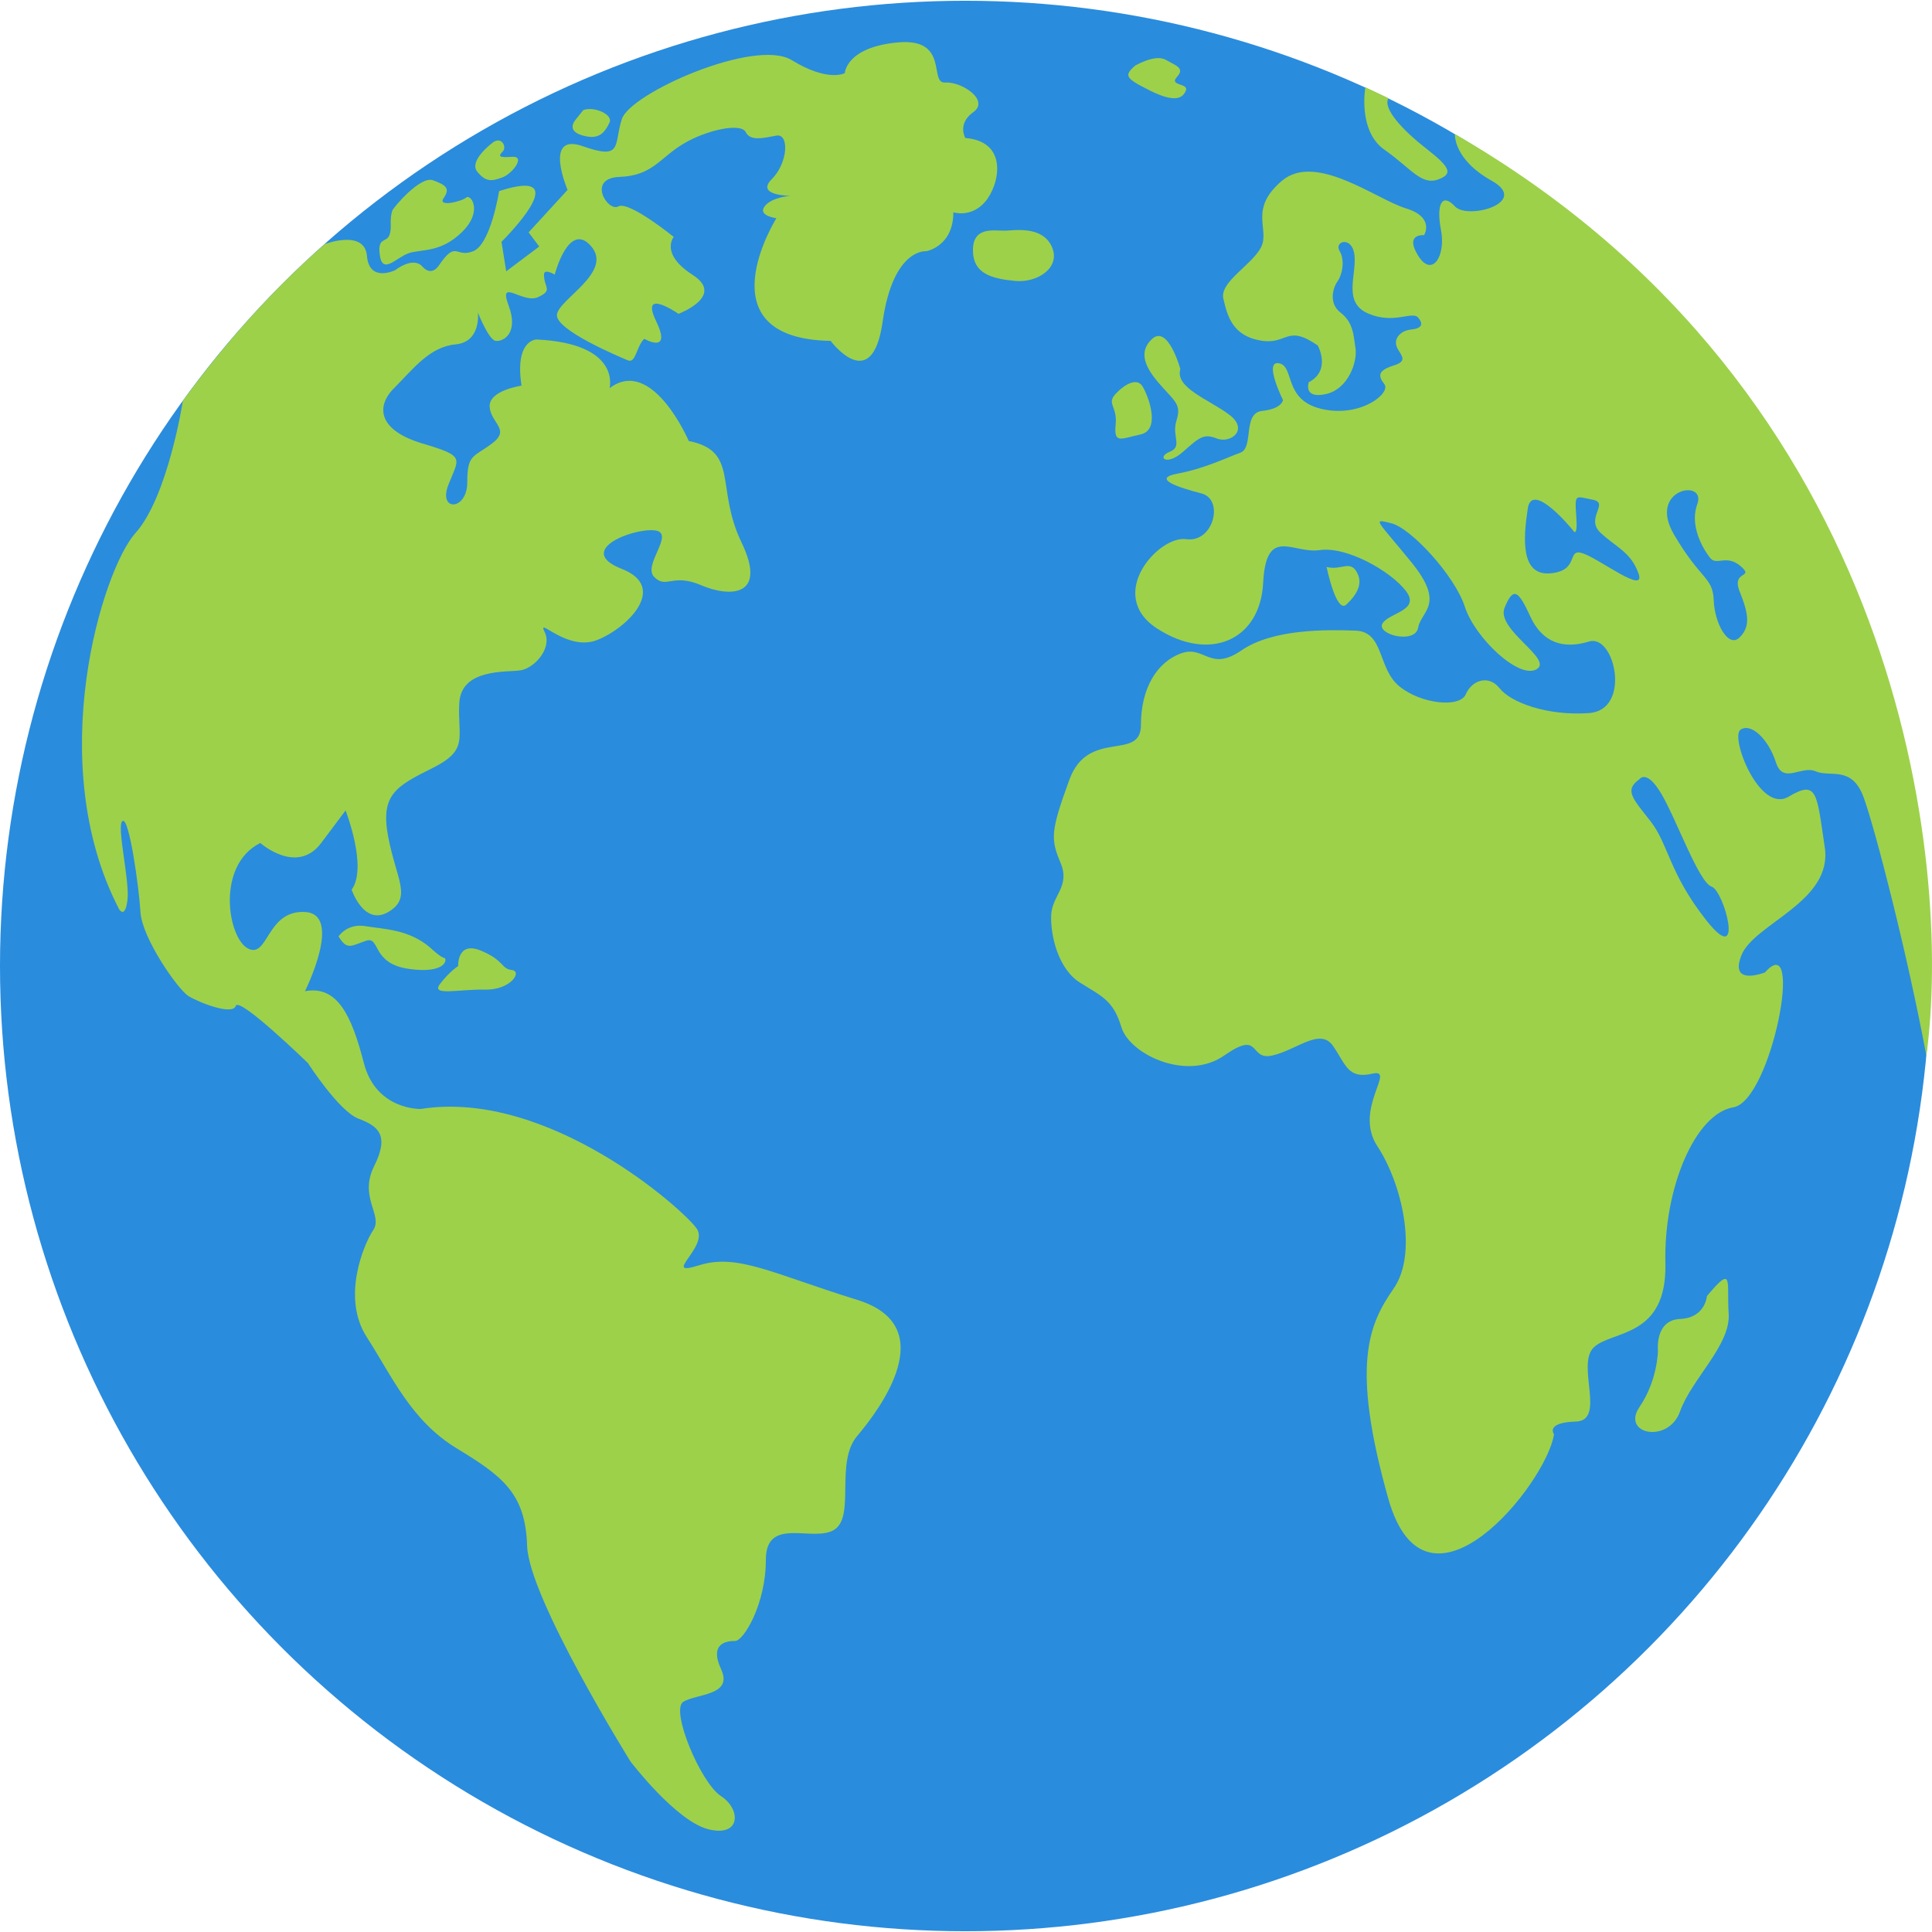
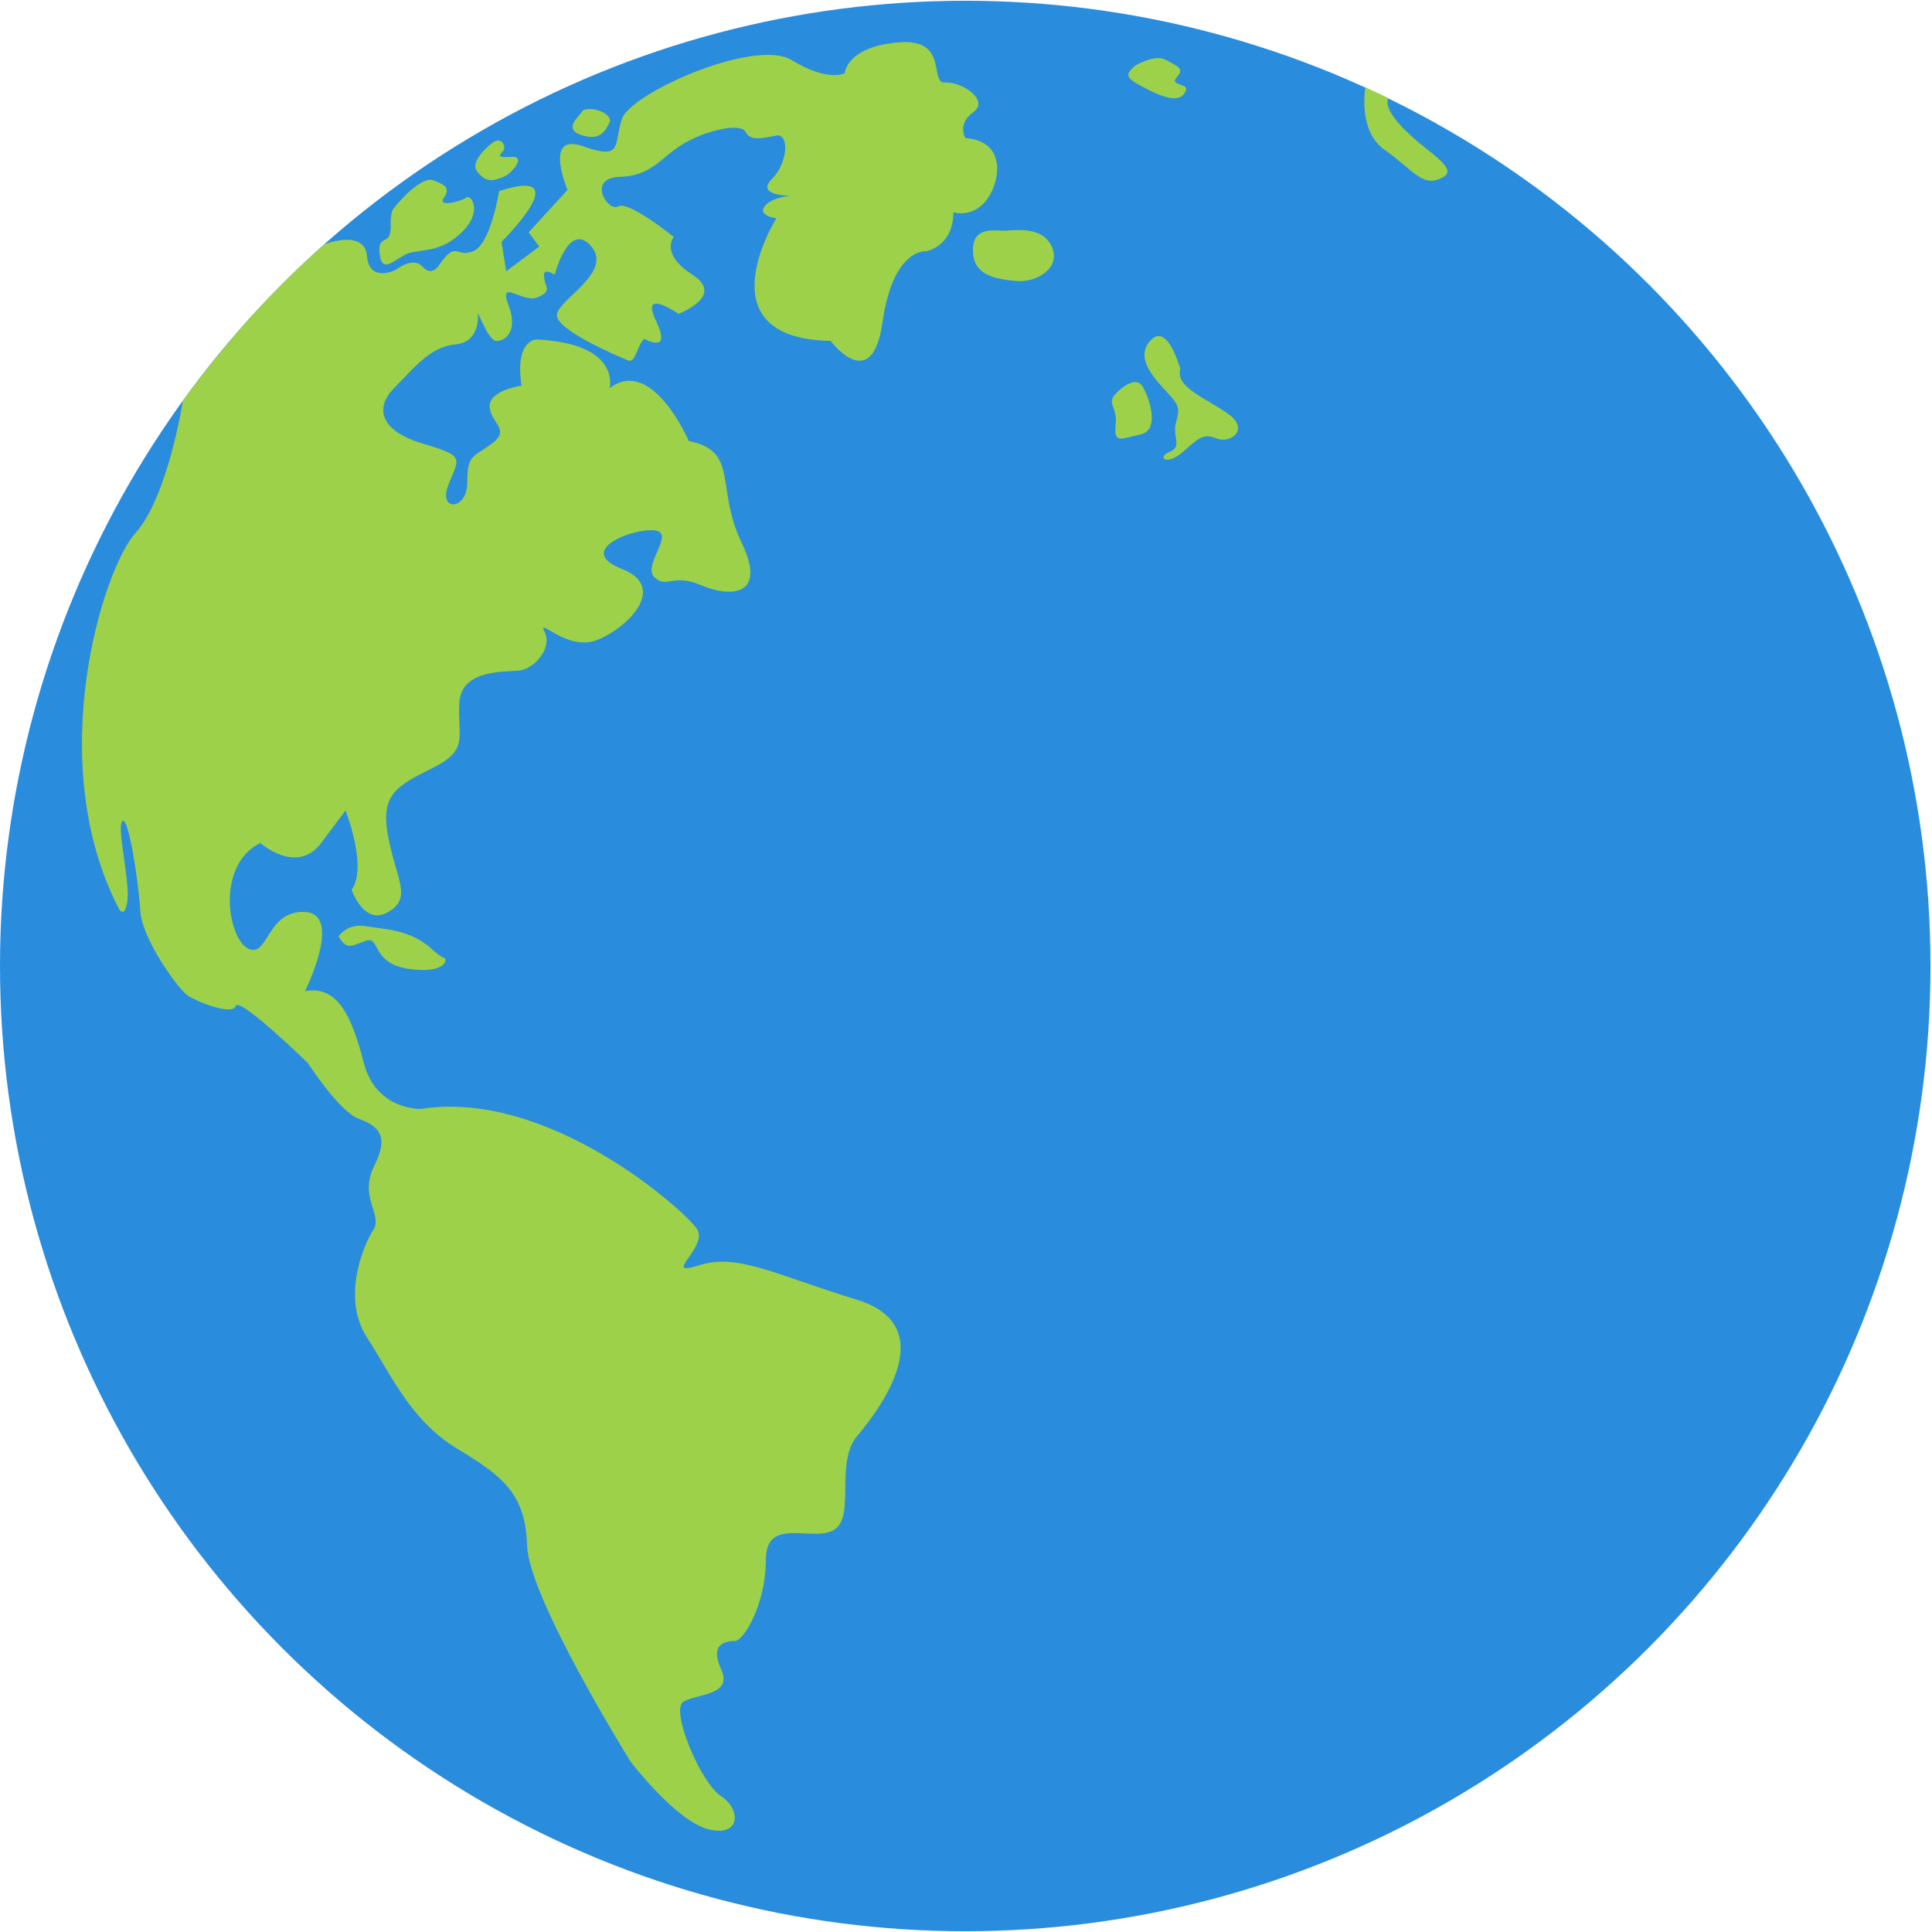
<svg xmlns="http://www.w3.org/2000/svg" id="uuid-4d04f082-479c-4a5e-971b-e7318d3b088b" viewBox="0 0 512 512">
  <defs>
    <style>.uuid-c3c6d82d-26e8-46b1-a6f3-fda60042a498{fill:#9dd14a;}.uuid-18c8749a-8268-49a9-8856-fd36b155f90a{fill:#2a8cdd;}</style>
  </defs>
  <circle class="uuid-18c8749a-8268-49a9-8856-fd36b155f90a" cx="255.8" cy="256" r="255.8" />
  <path class="uuid-c3c6d82d-26e8-46b1-a6f3-fda60042a498" d="m167.15,466.89s11.99,15.74,20.6,17.89c8.61,2.15,8.68-5.31,3.3-8.81-5.38-3.5-13.48-22.84-9.95-24.99,3.53-2.15,13.23-1.6,10.01-8.59-3.23-7,1.5-7.52,3.71-7.52s8.14-9.68,8.14-21.52,12.92-4.3,18.3-8.07c5.38-3.77,0-17.76,5.92-24.75,5.92-7,22.6-29.06,0-36.05-22.6-7-31.75-12.38-41.97-9.15-10.22,3.23,2.69-4.84-.54-9.69-3.23-4.84-39.28-37.13-73.18-31.75,0,0-11.84.37-15.07-12.19-3.23-12.56-7-20.63-15.6-19.02,0,0,10.22-20.45,0-20.99-10.22-.54-9.69,12.38-15.07,9.69-5.38-2.69-8.61-22.06,3.23-27.98,0,0,9.69,8.61,16.14,0l6.46-8.61s5.92,15.07,1.61,20.99c0,0,3.23,9.69,9.69,5.92,6.46-3.77,2.15-8.61,0-19.91-2.15-11.3,2.15-13.45,11.84-18.3,9.69-4.84,6.46-8.07,7-17.22.54-9.15,12.38-8.07,16.14-8.61,3.77-.54,8.61-5.92,6.46-10.22-2.15-4.3,5.92,5.38,13.99,2.15,8.07-3.23,18.83-13.99,6.46-18.83-12.38-4.84,2.69-10.76,8.61-10.22,5.92.54-3.23,9.15,0,12.38,3.23,3.23,4.84-1.08,12.38,2.15,7.53,3.23,17.76,3.23,10.76-11.3-7-14.53-.54-24.21-13.99-26.9,0,0-9.69-22.6-20.99-13.99,0,0,3.23-11.84-19.37-12.91,0,0-5.83.04-3.96,12.23,0,0-8.75,1.25-8.44,5.63.31,4.38,5.63,5.94.63,9.69-5,3.75-6.57,2.81-6.57,10.32s-7.82,7.82-5,.63c2.81-7.19,4.69-7.5-6.88-10.94-11.57-3.44-12.51-9.69-7.5-14.69,5-5,9.38-10.94,16.26-11.57,6.88-.63,5.94-8.44,5.94-8.44,0,0,2.81,7.19,4.69,7.5,1.88.31,6.25-1.88,3.44-9.38-2.81-7.5,3.75-.34,7.82-2.21,4.06-1.88,1.56-2.44,1.56-5.96,0-1.76,2.84,0,2.84,0,0,0,3.72-14.4,9.66-7.52,5.94,6.88-8.75,14.1-9.07,18.17s16.57,11.12,18.76,12.05,2.19-3.51,4.38-5.7c0,0,7.5,4.34,3.13-4.72-4.38-9.07,5.94-1.89,5.94-1.89,0,0,12.51-4.7,3.75-10.33-8.75-5.63-5-10.05-5-10.05,0,0-11.88-9.65-14.69-8.09-2.81,1.56-8.44-7.5.31-7.82,8.75-.31,10.63-5,16.88-8.75,6.25-3.75,15.32-5.63,16.57-3.13,1.25,2.5,4.69,1.56,8.13.94,3.44-.63,3.13,7.19-1.25,11.57-4.38,4.38,5,4.38,5,4.38,0,0-5,.31-6.88,2.81-1.88,2.5,3.13,3.13,3.13,3.13,0,0-20.01,31.89,14.38,32.51,0,0,10.94,14.69,13.76-5,2.81-19.7,11.57-18.76,11.57-18.76,0,0,7.19-1.25,7.19-10.32,0,0,4.69,1.56,8.44-2.81,3.75-4.38,6.35-15.94-5.27-16.88,0,0-2.24-3.75,2.14-6.88,4.38-3.13-3.13-8.13-7.5-7.82-4.38.31,1.25-11.88-12.51-10.63-13.76,1.25-14.07,8.13-14.07,8.13,0,0-4.38,2.5-14.07-3.44-9.69-5.94-42.83,8.75-45.02,15.63-2.19,6.88.31,10.94-10.32,7.19-10.63-3.75-4.06,11.57-4.06,11.57l-10.32,11.26,2.81,3.75-8.75,6.57-1.25-7.82s20.63-20.32-.63-13.44c0,0-2.19,14.07-6.88,15.94s-4.38-3.13-9.07,3.75c0,0-1.88,3.13-4.38.31-2.5-2.81-7.19.94-7.19.94,0,0-6.88,3.44-7.5-3.75-.63-7.19-11.22-3.13-11.22-3.13-14.21,12.49-26.58,26.45-37.57,41.52,0,0-3.93,25.45-12.59,35.07-8.66,9.62-24.54,60.63-4.33,99.61,0,0,1.59,2.79,2.24-2.39.65-5.18-3.02-19.87-1.3-20.95,1.73-1.08,4.32,17.27,4.75,24.18.43,6.91,9.93,20.51,12.74,22.24,2.81,1.73,11.66,5.18,12.52,2.59.86-2.59,19.1,15.14,19.1,15.14,0,0,8.24,12.81,13.44,14.76,5.2,1.95,8.24,4.34,4.12,12.57-4.12,8.24,2.38,13.01-.22,16.91-2.6,3.9-8.46,17.99-1.73,28.4,6.72,10.41,11.71,22.11,23.85,29.49,12.14,7.37,18.21,11.92,18.64,25.8.43,13.88,27.45,57.26,27.45,57.26Z" />
  <path class="uuid-c3c6d82d-26e8-46b1-a6f3-fda60042a498" d="m266.19,61.14c2.59-.05,9.94-1.39,12.52,4.17,2.58,5.56-3.78,9.74-9.74,9.14-5.96-.6-11.13-1.79-11.13-8.15s5.57-5.12,8.35-5.17Z" />
  <path class="uuid-c3c6d82d-26e8-46b1-a6f3-fda60042a498" d="m300.76,17.43s5.37-3.18,8.15-1.59c2.78,1.59,5.17,2.19,2.98,4.57-2.19,2.38,3.18,1.59,2.38,3.58s-2.78,3.38-9.54,0c-6.76-3.38-6.76-3.97-3.97-6.56Z" />
  <path class="uuid-c3c6d82d-26e8-46b1-a6f3-fda60042a498" d="m154.58,29.17c2.98-1.08,7.95,1.24,6.95,3.31-.99,2.07-2.32,4.3-5.79,3.72-3.48-.58-5.13-2.07-3.15-4.55l1.99-2.48Z" />
  <path class="uuid-c3c6d82d-26e8-46b1-a6f3-fda60042a498" d="m103.97,55.79c.23-.7,7.38-9.28,10.81-8.01,3.43,1.27,4.58,2.16,2.8,4.7-1.78,2.54,4.83.89,5.98-.13s4.58,3.56-1.14,9.16c-5.72,5.59-10.81,4.45-14.11,5.59-3.31,1.14-6.87,5.72-7.63.64-.76-5.09,1.78-3.31,2.54-5.47.76-2.16-.13-3.81.76-6.48Z" />
  <path class="uuid-c3c6d82d-26e8-46b1-a6f3-fda60042a498" d="m130.17,38.12s-5.98,4.58-3.69,7.38c2.29,2.8,3.81,2.54,6.61,1.53,2.8-1.02,6.23-5.72,2.67-5.47-3.56.25-3.81-.13-2.54-1.4,1.27-1.27-.49-4.5-3.05-2.03Z" />
  <path class="uuid-c3c6d82d-26e8-46b1-a6f3-fda60042a498" d="m89.73,248.14s2.26-3.5,7.11-2.7c4.85.81,11.48.81,17.13,5.66,0,0,2.75,2.59,3.72,2.75.97.16.65,4.36-9.38,2.91-10.02-1.45-7.44-8.73-11.32-7.44-3.88,1.29-5.01,2.64-7.27-1.18Z" />
-   <path class="uuid-c3c6d82d-26e8-46b1-a6f3-fda60042a498" d="m121.42,256s-.32-6.68,5.98-4.09c6.3,2.59,5.33,4.81,8.24,5.16,2.91.34-.33,5.35-7.11,5.19-6.79-.16-14.39,1.78-11.96-1.45,2.42-3.23,4.85-4.8,4.85-4.8Z" />
  <path class="uuid-c3c6d82d-26e8-46b1-a6f3-fda60042a498" d="m361.83,23.14s-2.06,11.53,5.05,16.53c7.11,5,9.74,9.48,14.22,7.9s2.63-3.69-3.42-8.43c-6.06-4.74-11.29-10.43-9.73-13.12l-6.12-2.89Z" />
-   <path class="uuid-c3c6d82d-26e8-46b1-a6f3-fda60042a498" d="m385.57,35.52s-.53,6.64,9.74,12.38c10.27,5.73-6.32,10.47-9.74,6.79-3.42-3.69-5-.59-3.69,6.29,1.32,6.88-2.37,12.72-6.06,6.77-3.69-5.95,1.58-5.43,1.58-5.43,0,0,2.95-4.74-4.85-7.11-7.79-2.37-23.85-14.89-32.81-7.31-8.95,7.58-3.16,12.84-5.53,17.58-2.37,4.74-11.06,9.22-10.01,13.69,1.05,4.48,2.37,9.74,9.74,11.06,7.37,1.32,6.85-4.48,15.27,1.32,0,0,3.69,6.58-2.37,9.74,0,0-1.58,4.48,4.48,3.16,6.06-1.32,8.43-8.69,7.9-12.11-.53-3.42-.53-6.85-3.95-9.48-3.42-2.63-1.84-6.94-.79-8.34,1.05-1.4,2.11-5.35.53-7.99-1.58-2.63,3.42-4.16,3.95,1.21.53,5.37-3.16,12.48,3.69,15.38,6.85,2.9,11.59-.79,13.17,1.05s.79,2.9-1.84,3.16c-2.63.26-4.48,2.11-3.95,4.21.53,2.11,3.69,3.95-.53,5.27-4.21,1.32-4.48,2.63-2.63,5,1.84,2.37-6.32,8.95-16.59,6.58-10.27-2.37-7.11-11.32-11.32-12.11-4.21-.79,1.05,9.74,1.05,9.74,0,0-.26,2.33-5.53,2.88-5.27.55-2.11,9.76-5.79,11.08-3.69,1.32-9.48,4.21-16.59,5.53-7.11,1.32.26,3.69,6.32,5.27,6.06,1.58,3.18,13.17-4.07,12.11-7.25-1.05-21.52,14.74-7.67,23.7,13.85,8.95,27.28,3.16,28.07-12.11.79-15.27,7.86-7.64,14.99-8.69,7.13-1.05,18.76,5.53,22.82,10.8,4.06,5.27-4.63,5.79-6.21,8.69-1.58,2.9,8.69,5.53,9.48,1.05s7.37-6.06-1.84-17.38c-9.22-11.32-10.53-11.59-5.27-10.27,5.27,1.32,16.85,13.95,19.48,22.12,2.63,8.16,14.22,19.22,18.96,16.59,4.74-2.63-10.8-10.53-8.43-16.32,2.37-5.79,3.69-4.48,6.85,2.37,3.16,6.85,8.69,8.69,15.53,6.58,6.85-2.11,11.32,18.17,0,18.96-11.32.79-20.8-2.9-23.7-6.58-2.9-3.69-7.37-2.11-8.95,1.58s-11.85,2.63-17.64-2.11c-5.79-4.74-3.95-14.48-11.59-14.74-7.64-.26-21.85-.53-30.28,5.27-8.43,5.79-9.74-1.58-16.06.79-6.32,2.37-10.53,9.22-10.53,18.96s-13.95.79-18.96,14.48c-5,13.69-5,15.71-2.34,22.03,2.66,6.32-2.33,8.65-2.49,13.97-.17,5.32,1.83,14.13,7.65,17.79,5.82,3.66,8.81,4.66,10.97,11.81,2.16,7.15,17.29,14.47,27.27,7.48,9.98-6.98,6.32,1.5,12.8,0,6.48-1.5,12.6-7.48,16.03-2.49,3.43,4.99,3.93,8.81,10.41,7.32,6.48-1.5-5.15,9.4,1.33,19.24,6.48,9.84,10.8,28.32,4.32,37.68-6.48,9.36-11.52,19.92-1.44,55.68,10.08,35.76,42-4.08,43.92-17.04,0,0-2.4-3.12,5.76-3.36,8.16-.24,0-15.12,4.8-19.68s19.44-2.4,18.96-22.32c-.48-19.92,7.92-39.6,18-41.28,10.08-1.68,18.96-47.76,8.4-35.76,0,0-9.6,3.84-6.24-4.56,3.36-8.4,24.24-14.16,22.08-28.56-2.16-14.4-1.92-18-9.6-13.44-7.68,4.56-15.6-15.84-12.72-17.76,2.88-1.92,7.44,2.64,9.36,8.64,1.92,6,6.72.72,10.56,2.4,3.84,1.68,9.6-1.68,12.72,6.96,3.12,8.64,11.6,41.57,16.6,68.42,6.88-50.8-6.13-175.86-124.94-244.26Z" />
  <path class="uuid-c3c6d82d-26e8-46b1-a6f3-fda60042a498" d="m296.37,103.66s4.59-4.59,6.54-1.06c1.94,3.53,4.42,11.48-.71,12.55-5.12,1.06-7.07,2.65-6.54-2.65.53-5.3-3-5.48.71-8.83Z" />
-   <path class="uuid-c3c6d82d-26e8-46b1-a6f3-fda60042a498" d="m312.81,97.83s-3.28-12.01-7.56-7.95c-4.28,4.06-.75,8.83,2.96,12.9,3.71,4.06,4.77,4.77,3.53,8.83-1.24,4.06,1.77,6.71-1.77,8.13-3.53,1.41-.88,3.89,3.53,0,4.42-3.89,5.48-4.91,9.01-3.52,3.53,1.4,8.66-2.31,3.18-6.38-5.48-4.06-14.31-7.07-12.9-12.01Z" />
-   <path class="uuid-c3c6d82d-26e8-46b1-a6f3-fda60042a498" d="m351.56,150.25s2.56,12.51,5.26,9.95c2.7-2.56,4.55-5.54,2.7-8.67-1.85-3.13-4.12-.28-7.96-1.28Z" />
+   <path class="uuid-c3c6d82d-26e8-46b1-a6f3-fda60042a498" d="m312.81,97.83s-3.28-12.01-7.56-7.95c-4.28,4.06-.75,8.83,2.96,12.9,3.71,4.06,4.77,4.77,3.53,8.83-1.24,4.06,1.77,6.71-1.77,8.13-3.53,1.41-.88,3.89,3.53,0,4.42-3.89,5.48-4.91,9.01-3.52,3.53,1.4,8.66-2.31,3.18-6.38-5.48-4.06-14.31-7.07-12.9-12.01" />
  <path class="uuid-18c8749a-8268-49a9-8856-fd36b155f90a" d="m416.8,140.48s-10.77-13.29-11.92-5.73c-1.15,7.56-2.06,17.88,5.96,17.19s4.13-6.88,8.71-5.27c4.58,1.6,16.73,11.07,14.67,5.3-2.06-5.76-5.96-6.91-10.08-10.8-4.13-3.9,2.52-7.86-2.06-8.74-4.58-.88-4.81-1.8-4.35,4.39.46,6.19-.92,3.67-.92,3.67Z" />
-   <path class="uuid-18c8749a-8268-49a9-8856-fd36b155f90a" d="m453.01,147.59s-5.73-7.11-3.21-13.98c2.52-6.88-13.29-4.13-6.19,8.02,7.11,12.15,10.31,11.23,10.54,17.42.23,6.19,3.9,12.84,6.88,9.86,2.98-2.98,2.29-6.42,0-12.15-2.29-5.73,4.13-3.4.23-6.74-3.9-3.34-6.53.26-8.25-2.43Z" />
  <path class="uuid-18c8749a-8268-49a9-8856-fd36b155f90a" d="m434.45,206.52s1.9-2.91,5.93,4.03c4.03,6.94,9.85,23.29,13.21,24.41,3.36,1.12,8.8,21.72-1.2,9.18-10-12.54-10.22-20.38-14.92-26.42-4.7-6.05-7.15-8.28-3.02-11.2Z" />
-   <path class="uuid-c3c6d82d-26e8-46b1-a6f3-fda60042a498" d="m439.37,357.9s0,7.79-4.9,14.99c-4.9,7.21,7.68,9.8,10.76,1.15,3.08-8.65,13.47-17.59,12.89-25.95-.58-8.36,1.44-13.26-5.77-4.61,0,0-.39,5.77-7.12,6.06-6.72.29-5.86,8.36-5.86,8.36Z" />
</svg>